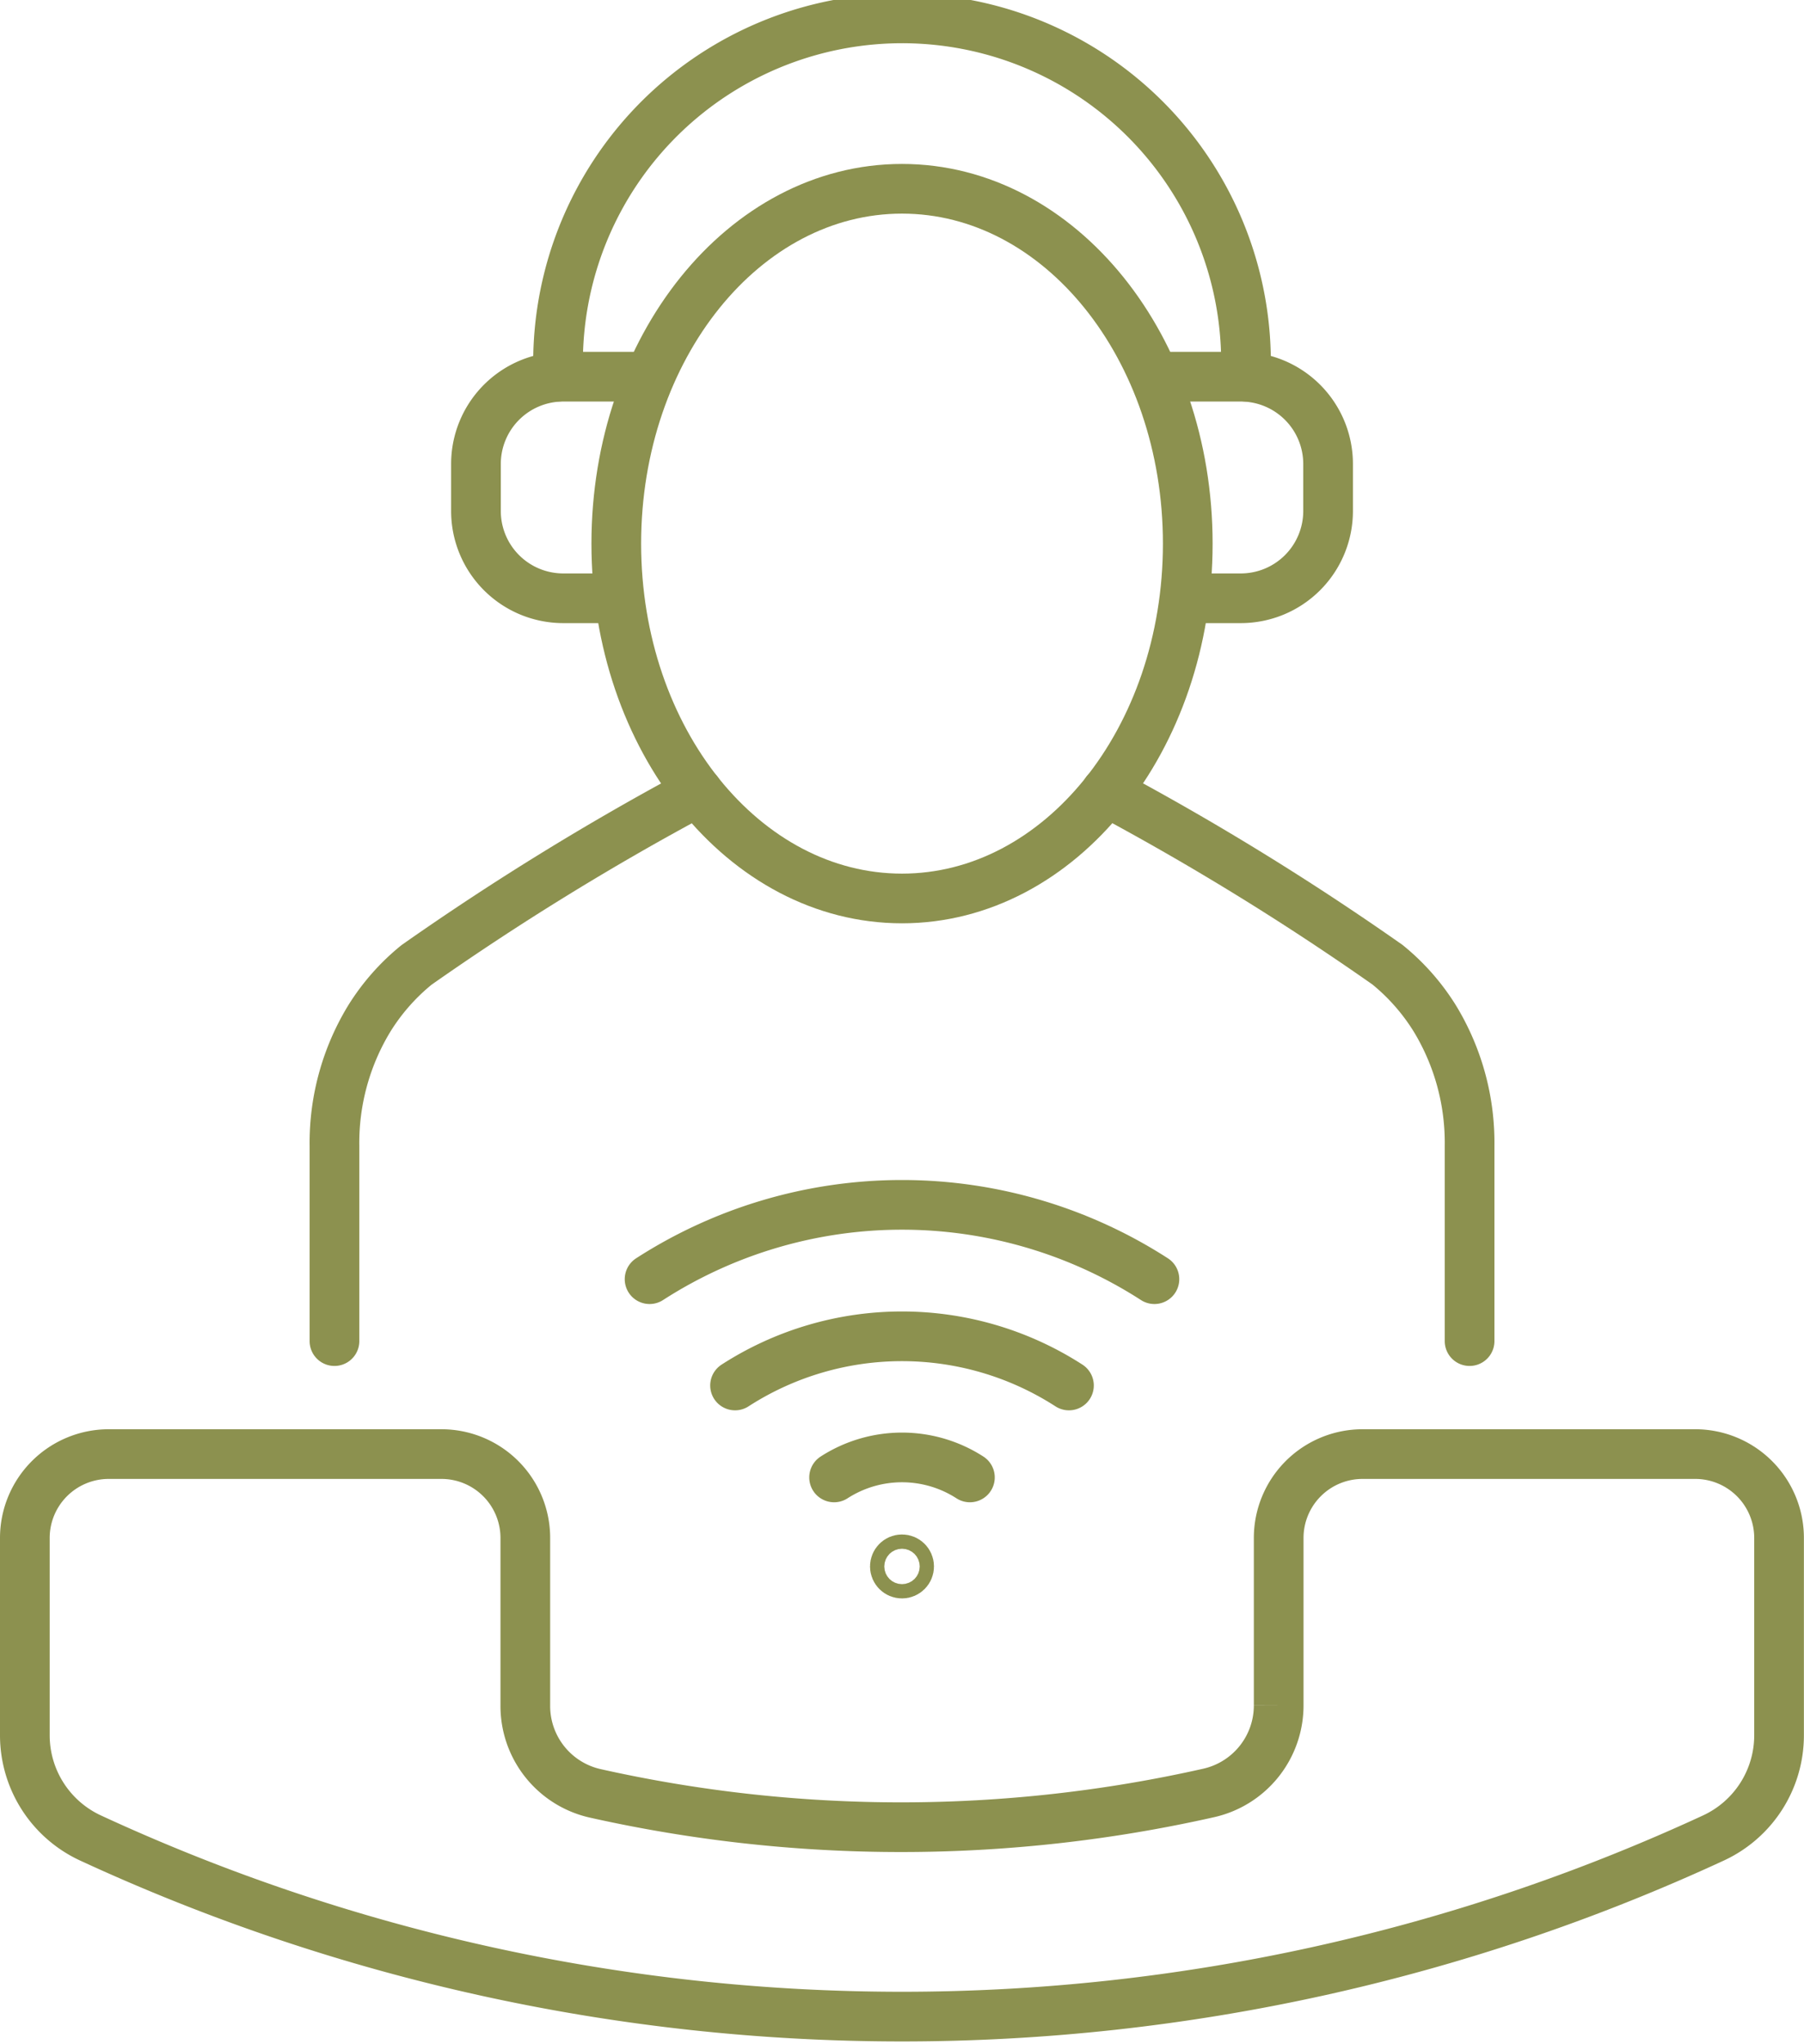
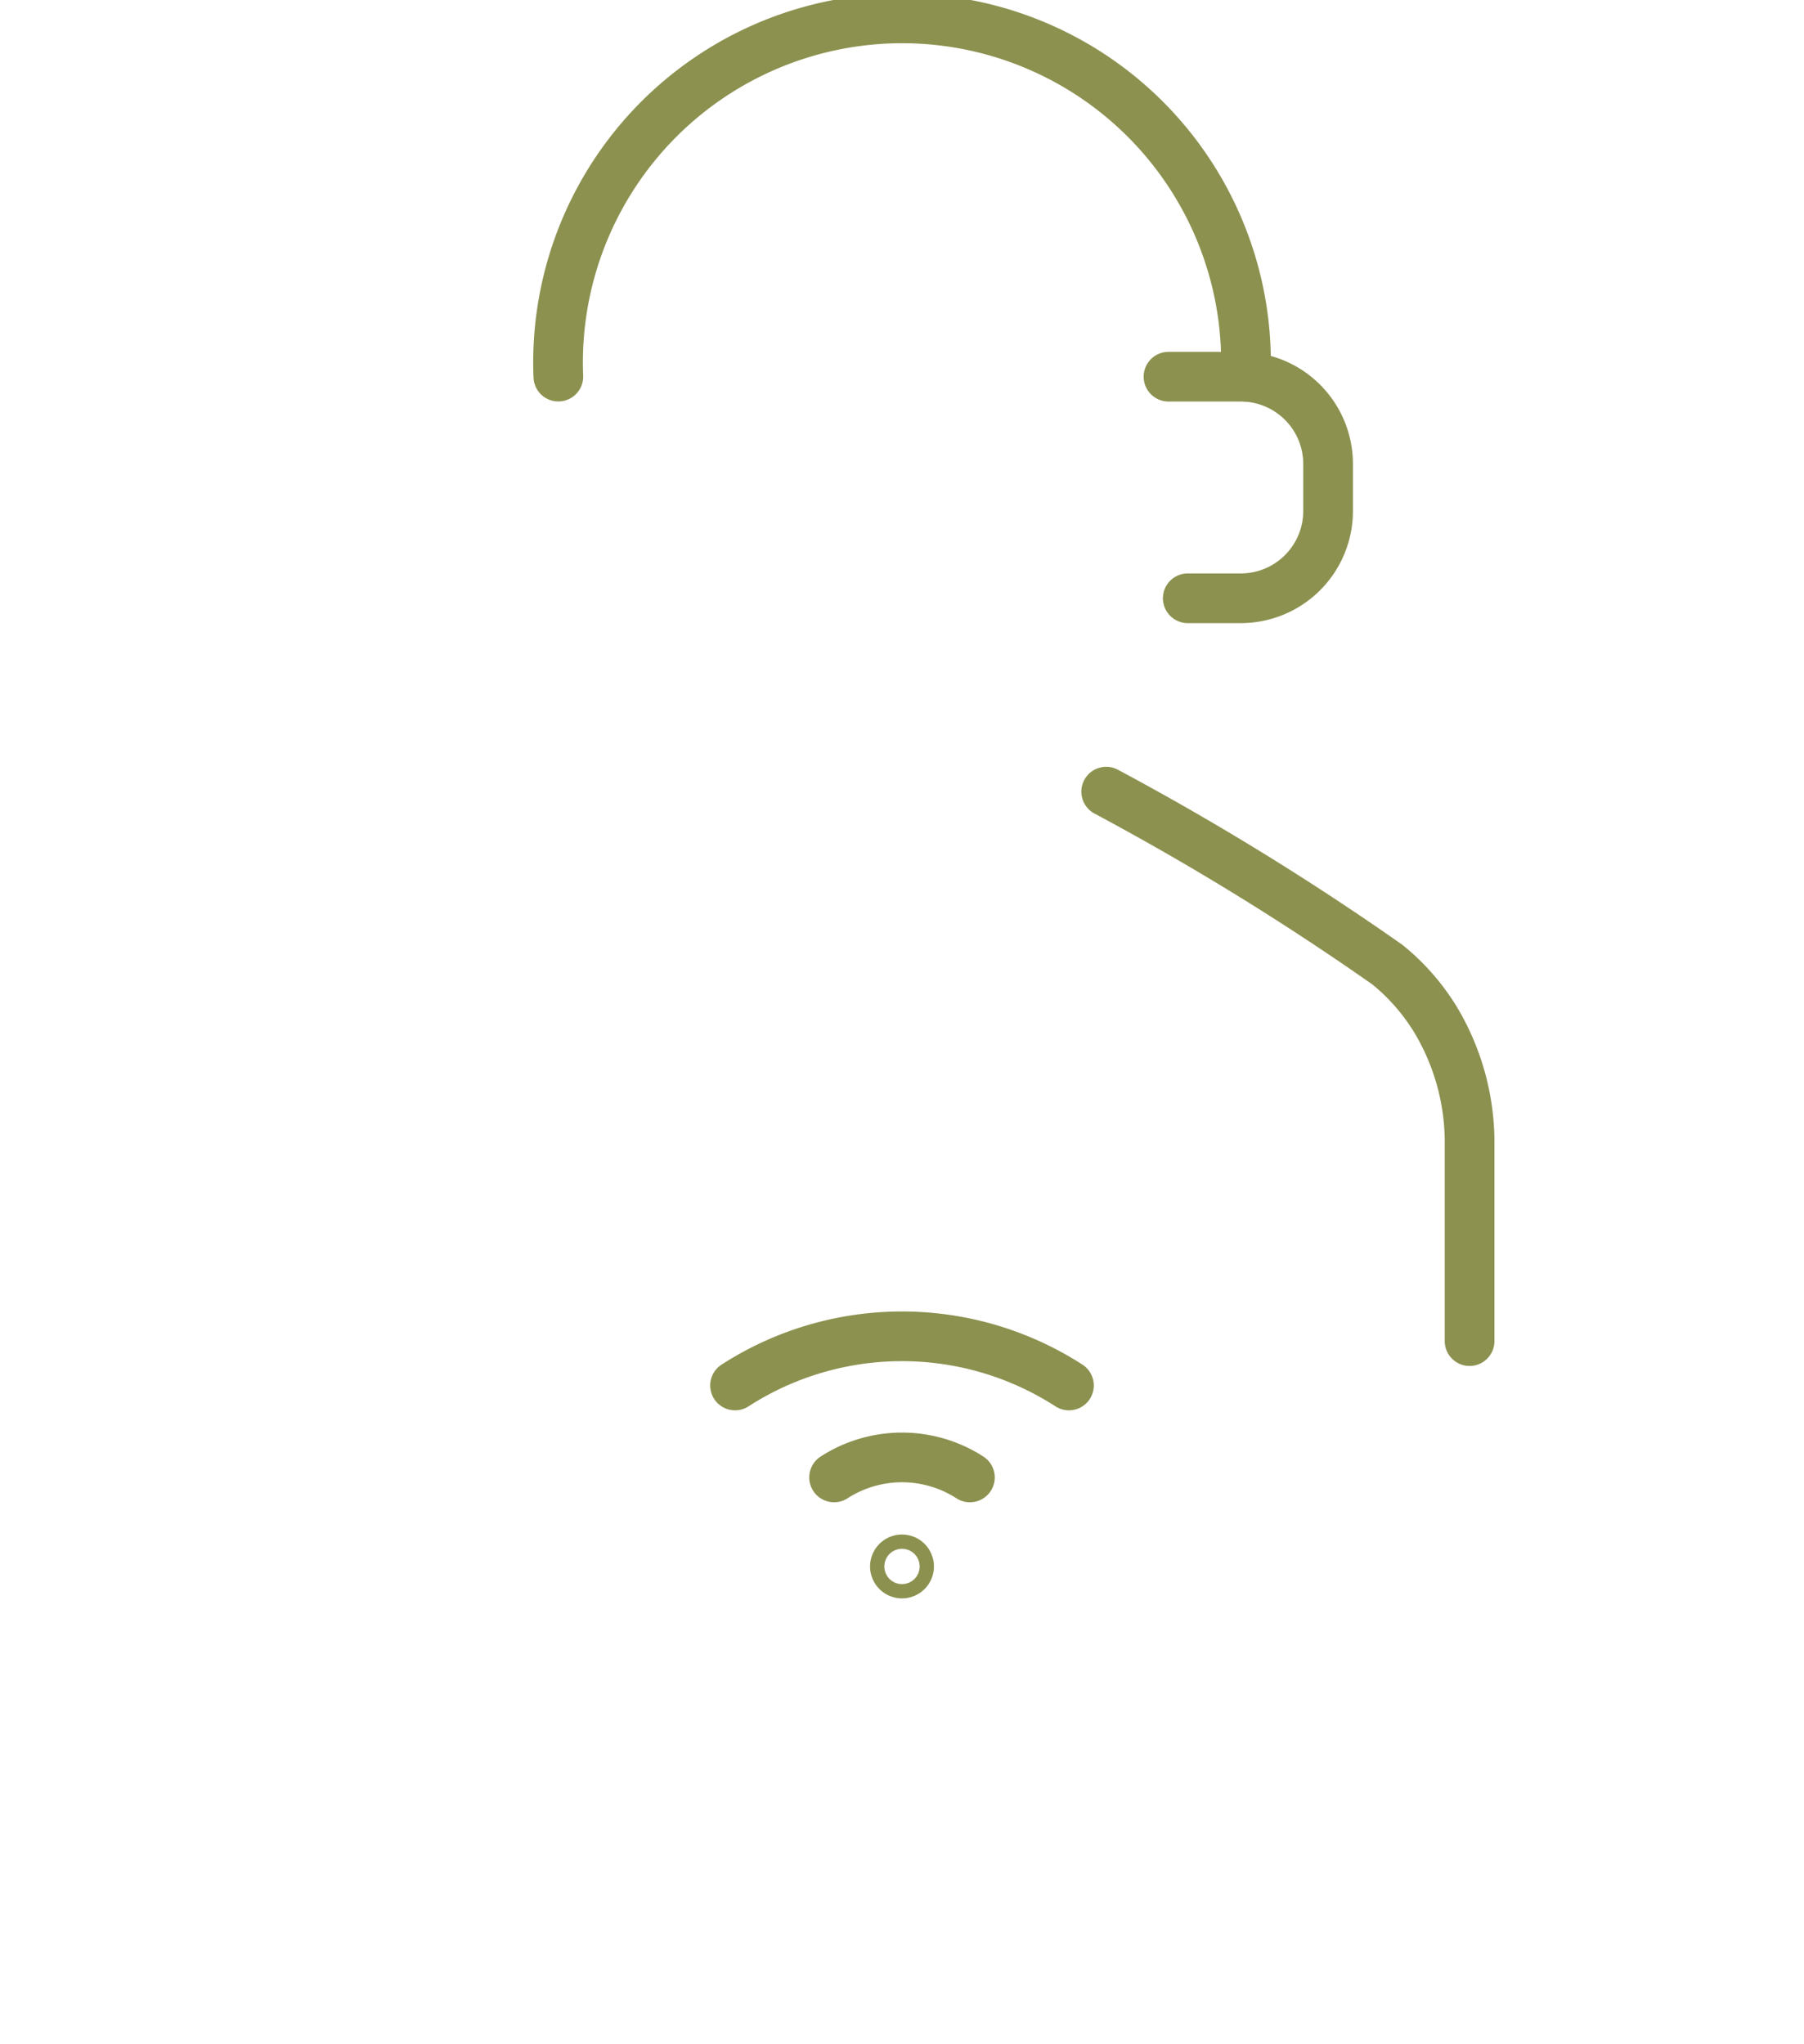
<svg xmlns="http://www.w3.org/2000/svg" preserveAspectRatio="xMidYMid slice" width="30px" height="34px" viewBox="0 0 38.414 43.811">
  <g id="Gruppe_13520" data-name="Gruppe 13520" transform="translate(-1406.218 -1874.166)">
    <g id="Gruppe_13509" data-name="Gruppe 13509">
      <g id="Gruppe_13507" data-name="Gruppe 13507">
        <g id="Gruppe_13506" data-name="Gruppe 13506">
          <g id="Gruppe_13504" data-name="Gruppe 13504">
-             <path id="Pfad_12914" data-name="Pfad 12914" d="M1419.341,1887.045h-1.129a1.859,1.859,0,0,1-1.859-1.86v-1a1.859,1.859,0,0,1,1.859-1.859h1.541" fill="none" stroke="#8c914f" stroke-linecap="round" stroke-miterlimit="10" stroke-width="1.058" />
-           </g>
+             </g>
          <g id="Gruppe_13505" data-name="Gruppe 13505">
            <path id="Pfad_12915" data-name="Pfad 12915" d="M1431.51,1887.045h1.129a1.859,1.859,0,0,0,1.859-1.86v-1a1.859,1.859,0,0,0-1.859-1.859H1431.1" fill="none" stroke="#8c914f" stroke-linecap="round" stroke-miterlimit="10" stroke-width="1.058" />
          </g>
        </g>
        <path id="Pfad_12916" data-name="Pfad 12916" d="M1418.107,1882.324a7.329,7.329,0,0,1,7.318-7.629h0a7.325,7.325,0,0,1,7.319,7.629" fill="none" stroke="#8c914f" stroke-linecap="round" stroke-miterlimit="10" stroke-width="1.058" />
      </g>
      <g id="Gruppe_13508" data-name="Gruppe 13508">
        <path id="Pfad_12917" data-name="Pfad 12917" d="M1437.511,1902.865V1898.7a5.092,5.092,0,0,0-.74-2.706,4.593,4.593,0,0,0-1.008-1.145,58.126,58.126,0,0,0-5.99-3.686" fill="none" stroke="#8c914f" stroke-linecap="round" stroke-miterlimit="10" stroke-width="1.058" />
-         <path id="Pfad_12918" data-name="Pfad 12918" d="M1421.077,1891.167a58.051,58.051,0,0,0-5.989,3.686,4.576,4.576,0,0,0-1.008,1.145,5.092,5.092,0,0,0-.74,2.706v4.161" fill="none" stroke="#8c914f" stroke-linecap="round" stroke-miterlimit="10" stroke-width="1.058" />
      </g>
-       <path id="Pfad_12919" data-name="Pfad 12919" d="M1431.51,1885.881c0,4.174-2.724,7.557-6.085,7.557s-6.084-3.383-6.084-7.557,2.724-7.557,6.084-7.557S1431.51,1881.707,1431.51,1885.881Z" fill="none" stroke="#8c914f" stroke-linecap="round" stroke-miterlimit="10" stroke-width="1.058" />
    </g>
    <g id="Gruppe_13511" data-name="Gruppe 13511">
      <g id="Gruppe_13510" data-name="Gruppe 13510">
-         <path id="Pfad_12920" data-name="Pfad 12920" d="M1442.317,1905.271h-7.085a1.786,1.786,0,0,0-1.786,1.786v3.56a1.91,1.91,0,0,1-1.483,1.869,29.786,29.786,0,0,1-13.086.007,1.907,1.907,0,0,1-1.473-1.866v-3.57a1.786,1.786,0,0,0-1.786-1.786h-7.085a1.787,1.787,0,0,0-1.786,1.787v4.2a2.41,2.41,0,0,0,1.392,2.186,41.146,41.146,0,0,0,34.571,0,2.41,2.41,0,0,0,1.391-2.186v-4.2A1.786,1.786,0,0,0,1442.317,1905.271Z" fill="none" stroke="#8c914f" stroke-linecap="round" stroke-miterlimit="10" stroke-width="1.058" />
-       </g>
+         </g>
    </g>
    <g id="Gruppe_13519" data-name="Gruppe 13519">
      <g id="Gruppe_13518" data-name="Gruppe 13518">
        <g id="Gruppe_13517" data-name="Gruppe 13517">
          <g id="Gruppe_13516" data-name="Gruppe 13516">
            <g id="Gruppe_13515" data-name="Gruppe 13515">
              <g id="Gruppe_13514" data-name="Gruppe 13514">
                <g id="Gruppe_13513" data-name="Gruppe 13513">
                  <g id="Gruppe_13512" data-name="Gruppe 13512">
                    <path id="Pfad_12921" data-name="Pfad 12921" d="M1421.87,1903.81a6.558,6.558,0,0,1,7.11,0" fill="none" stroke="#8c914f" stroke-linecap="round" stroke-miterlimit="10" stroke-width="1.058" />
-                     <path id="Pfad_12922" data-name="Pfad 12922" d="M1420.05,1901.546a9.917,9.917,0,0,1,10.75,0" fill="none" stroke="#8c914f" stroke-linecap="round" stroke-miterlimit="10" stroke-width="1.058" />
                    <path id="Pfad_12923" data-name="Pfad 12923" d="M1423.979,1905.768a2.668,2.668,0,0,1,2.892,0" fill="none" stroke="#8c914f" stroke-linecap="round" stroke-miterlimit="10" stroke-width="1.058" />
                  </g>
                </g>
              </g>
            </g>
          </g>
        </g>
      </g>
      <circle id="Ellipse_781" data-name="Ellipse 781" cx="0.152" cy="0.152" r="0.152" transform="translate(1425.273 1907.512)" fill="none" stroke="#8c914f" stroke-linecap="round" stroke-miterlimit="10" stroke-width="1.058" />
    </g>
  </g>
</svg>